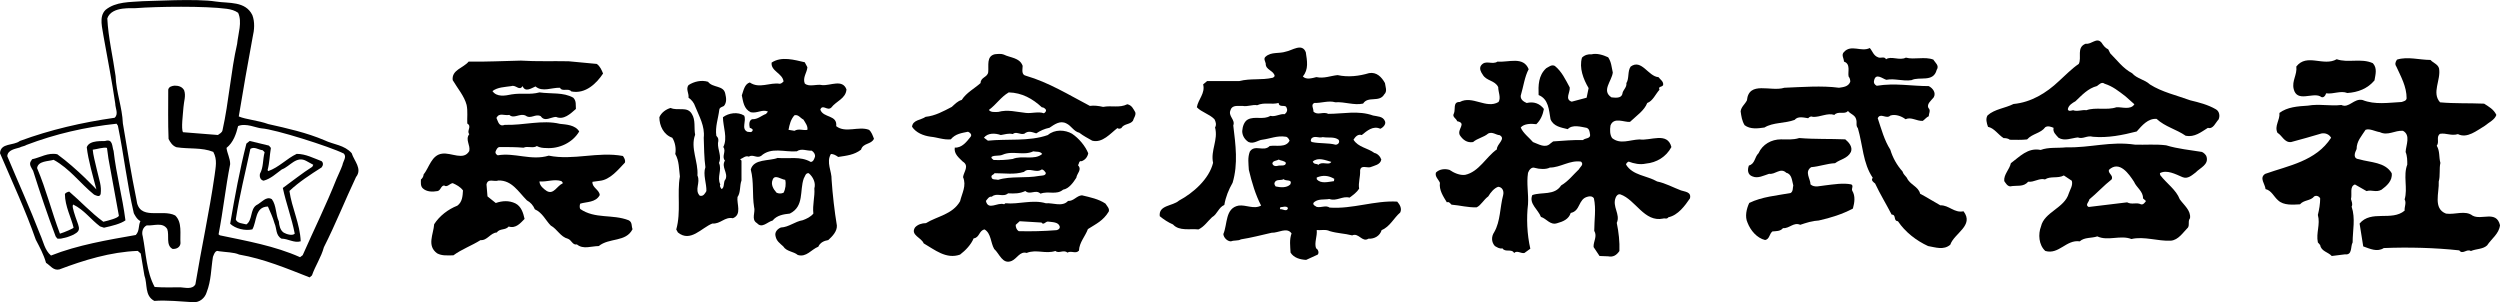
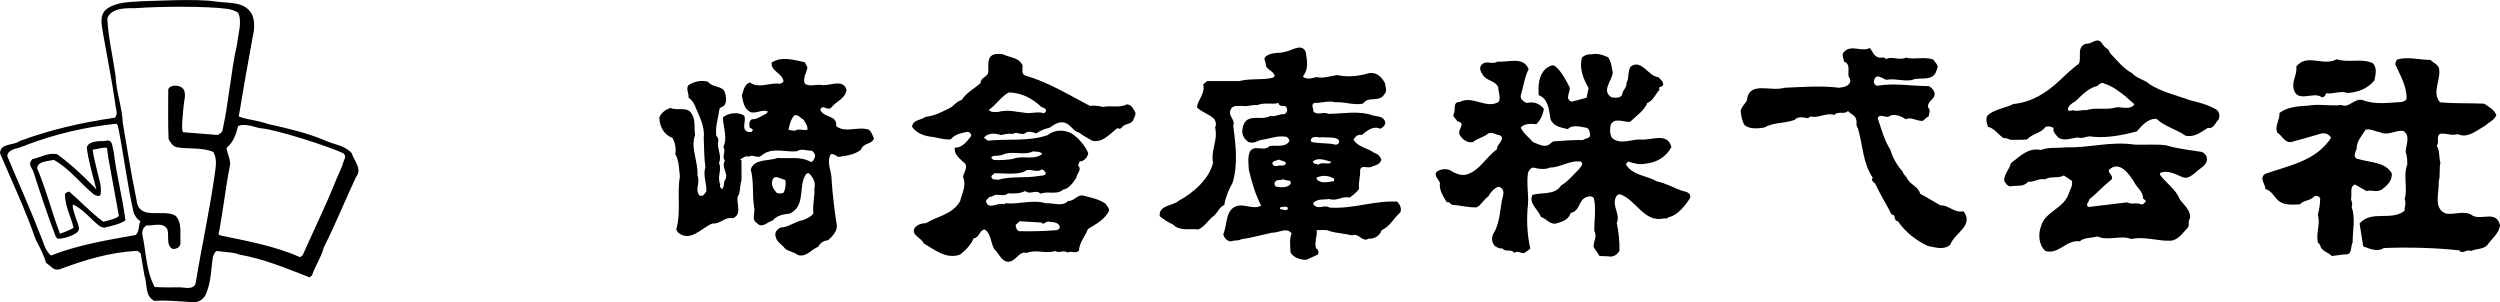
<svg xmlns="http://www.w3.org/2000/svg" id="_レイヤー_2" data-name="レイヤー_2" viewBox="0 0 377.45 45.63">
  <g id="_レイヤー_1-2" data-name="レイヤー_1">
    <path d="M283.55,8.65c.35.2,1-.2,1.2.3.75-.55,2.05.25,3-.25,1.25.35,2.85-.2,4.15.3.25.45.95.9.5,1.55-.5,1.95-2.6.95-3.8,1.55-1.35.2-2.55-.3-3.8-.05-.55-.15-1.6-1.1-1.85.1-.1.4.1.65.4.8,2.75-.45,5.25.05,7.85.05.6.3,1.15,1,.75,1.7-.35.45-1.1,1-.8,1.6.4.35.05.85.05,1.25-.35.15-.55.45-.9.7-.95.05-1.75-.65-2.6-.25-.65-.5-1.6-.8-2.3-.55-.6.6-1.5-.5-1.9.4.55,1.65,1,3.35,1.9,4.75.35,1.2,1,2.35,1.85,3.3.1.4.4.6.65.95.45,1.05,1.75,1.3,2,2.4,1.05.55,2.05,1.2,3.05,1.75,1.3-.05,2.1,1.2,3.5.9,1.65,2.15-1.4,3.3-2,5.05-1,.85-2.2.4-3.35.2-1.75-.8-3.45-2.1-4.55-3.75-.75-.05-.2-1-.95-1-.8-1.55-1.75-3.1-2.5-4.7-.2-.15-.7-.5-.35-.85-1.5-2.2-1.5-4.95-2.25-7.5-.35-.4-.1-.8-.25-1.3-.15-.7-.85-.8-1.25-1.3-.45.6-1.5-.05-2.05.6-1.05-.35-2.1.35-3.25.3-.25-.15-.55,0-.7.2-.7-.1-1.55-.35-2.05.25-1.45.55-3.25.35-4.55,1.15-1,.15-2.15.3-3-.35-.4-.65-.5-1.35-.6-2.1.1-.7.65-1.05.95-1.65.3-3,3.6-1.25,5.65-1.9,2.55-.1,5.7-.35,8.25,0,.65-.1,1.4-.15,1.7-.9,0-.3-.05-.55-.25-.8-.15-.7.35-1.9-.7-2.25,0-.5-.45-1,0-1.45,1.1-1.2,2.6.05,3.9-.6.4.45.55,1.15,1.25,1.4Z" />
    <path d="M242.8,8.65c.5.75.5,1.45.7,2.3-.15,1.3-1.75,2.75-.2,3.75.55.05,1.5.2,1.65-.55.05-.55.7-.95.6-1.6.45-.7.15-1.8.65-2.5,1.65-1.2,2.65,1.5,4.2,1.6.25.35.8.65.7,1.2-.2.35-.8.15-.55.7-.6.65-1,1.7-1.85,2-.45,1.15-1.6,1.9-2.6,2.85-.85.1-2.45-.8-2.95.55-.1.65-.1,1.4.25,1.9,1.25,1,2.65.25,4.15.2,1.6.25,4.2-1.2,4.8,1.15-.8,1.5-2.25,2.35-3.85,2.5-.9.2-1.8,0-2.6-.3-.15.05-.4.25-.4.45,1,1.65,3.15,1.65,4.7,2.55,1.25.25,2.4.9,3.6,1.35.55.2,1.6.2,1.35,1.2-.75,1.1-1.8,2.55-3.25,2.85-.25.35-.55.1-.8.2-2.85.6-4.15-2.85-6.45-3.65-.35-.1-.6.2-.7.45-.6,1.4.75,2.55.15,3.85.3,1.45.45,2.85.4,4.25-.45.65-.95.95-1.7.8l-1.3-.05-.9-1.35c-.05-.85.6-1.6.1-2.45,0-1.65.3-3.3-.05-4.9-.2-.35-.65-.35-.95-.25-1.45.35-1.05,2.15-2.55,2.45-.3.95-1.15,1.3-2.05,1.55-1.05.35-1.6-.7-2.45-.95-.4-1.1-1.85-2-1.3-3.3,1.45-.5,3.35.1,4.35-1.45,1.1-.65,1.8-1.6,2.7-2.45.15-.35.8-.7.3-1.15-1.7-.25-3.1.9-4.7.9-.55.3-1.6.25-2.25.05-.5-.2-.9.3-1.05.75-.25,1.65.1,3.1,0,4.75-.25,2.05-.15,4.55.35,6.7l-.9.65c-.55.1-1.1-.45-1.55,0-.35-.7-1.35-.05-1.75-.7-.5.1-.85-.2-1.15-.35-.55-.6-.55-1.45-.1-2.1.95-1.65.85-3.75,1.35-5.6.15-.65-.15-1.2-.75-1.25-.6.2-1.15.85-1.5,1.45-.7.5-1.1,1.35-1.75,1.65-1.35.05-2.5-.3-3.8-.4-.2-.2-.4-.5-.7-.35-.55-.9-1.2-1.85-1.05-2.95-.2-.5-.8-.95-.6-1.55.55-.55,1.4-.6,2.05-.4.65.45,1.55.85,2.35.75,2.1-.45,3.2-2.75,4.8-3.85-.05-.8,1.45-1.6.4-2.15-.5,0-1.05-.55-1.7-.25-.7.6-1.6.7-2.3,1.3-.9.15-1.55-.35-2-1.05-.45-.9,1.1-1.8-.4-2.1-.1-.4-.8-.65-.5-1.15.3-.6-.2-1.8.9-1.75,1.9-1.05,4,1.1,5.85,0,.4-.65-.05-1.5-.05-2.25-.5-1.05-1.8-.9-2.35-1.9-.25-.35-.55-.9-.25-1.35.7-.95,1.65-.05,2.5-.6,1.65.15,3.9-.85,4.7,1.15-.6,1.1-.8,2.65-1.2,4-.05.6.45.9.9,1.1,1.05-.25,1.95.05,2.6.9-.15.85-.5,1.7-1.15,2.3-.75-.1-1.85-.1-2.35.5.35.85,1.3,1.55,1.85,2.2.85.3,1.85,1,2.65.2l.4-.3c1.55-.1,3.05-.25,4.5-.2.3-.35,1.25-.15,1.05-.95-.05-.35-.1-.75-.5-.9-.85-.15-2.15-.55-2.85.2-1-.25-2.15-.4-2.6-1.5-.25-1.45-.3-3.05-1.8-3.65-.05-1.45-.05-2.95,1.15-4.05.4-.2.8-.6,1.3-.35,1.05.85,1.6,2.05,2.25,3.25.1.7-.8,1.8.3,2.15l2.25-.6.3-1.45c-.8-1.35-1.45-3.05-1-4.6.4-.4.95-.55,1.45-.5.8-.2,1.75.1,2.5.45Z" />
    <path d="M368.25,10.35c.3,1.75-1.15,3.65.15,5.1,2.2.2,4.3.1,6.65.2.7.45,1.45.85,1.85,1.7-.25.75-1.1,1.1-1.75,1.65-1.2.7-2.65,1.95-4.05,1.25-1.05.3-1.75-.2-2.7-.05-.65.45-.05,1.25-.5,1.8.5.85.3,1.7.55,2.6-.2.85,0,1.95-.25,2.8.1,1.65-.9,4.1,1.1,4.85,1.35.2,2.9-.55,4,.3,1.35.75,3.6-.85,4.15,1.45-.15,1.3-1.25,2-1.95,3.05-.65.6-1.65.5-2.45.85-.6-.4-1.25.6-1.75-.1-3.65-.4-7.7-.5-11.4-.35-1,.65-2.1.1-3.1-.25l-.55-3.45c1.75-2.1,4.85-.3,6.8-1.95-.05-.6.3-1.15,0-1.7.5-1.65-.25-3.6.4-5.25,0-.6,0-1.3-.25-1.9.05-1.05.8-2.55-.4-3.2-1.25-.1-2.25.8-3.5.2-.7-.1-1.55-.6-2.15-.35-.6.95-1.35,1.7-1.35,2.9-.3.6-.6,1.45.4,1.55,1.7.5,3.9.4,4.9,2.1.15,1.15-.8,1.95-1.55,2.5-.85.45-1.45-.05-2.25.2l-1.75-1c-.85.3-.4,1.45-.6,2.2.1.4.3.75.1,1.15.6,1.8.15,3.6.15,5.4-.35.6,0,1.95-1.15,1.8l-2,.25c-.55-.6-1.6-.7-1.75-1.65l-.35-.4c-.3-1.45.4-2.7,0-4.15.2-.8.35-1.7.35-2.5-.15-.3-.55-.5-.9-.3-.55.7-1.55.5-2.15,1.2-1.05.05-2.45.2-3.3-.6-.65-.55-1-1.5-1.9-1.7-.05-.75-1-1.7-.05-2.3,3.5-1.25,7.65-1.9,9.95-5.45-.3-.55-.9-.75-1.45-.65-1.55.45-3.05.9-4.6,1.3-1,.1-1.35-1-2.05-1.4-.5-1.05.4-1.9.3-3,1.2-.9,2.75-1,4.3-1.1,1.7-.3,3.35.1,5.05-.1,1.15.55,1.9-1.05,3.2-.75,1.85.75,3.95.4,5.9.3.25-.1.7-.15.75-.55,0-1.8-.85-3.25-1.55-4.8-.25-.35-.15-.7.1-1.05,1.6-.5,3.4.05,5.05.05.4.45,1.15.65,1.3,1.3Z" />
    <path d="M358.25,9.54c.7.75.4,1.7.25,2.6-1.05,1.25-2.5,1.8-4.1,1.9-1.05-.4-2.05.2-3.2.05-.1.35-.45.85-.9.45-1.2-.6-3.5.95-4-1.1-.3-1.25.55-2.15.4-3.4,1.6-2.05,4.1.05,6.1-1.1,1.65.6,3.7-.2,5.45.6Z" />
-     <path d="M278.6,21.04c.55.45,1.15,1.15.85,1.9-.5,1-1.6,1.1-2.4,1.7-1.2.05-2.35.5-3.6.6-1.05.7-.1,1.75-.1,2.6.6.55,1.5.2,2.2.15,1.25-.15,2.75-.4,3.95-.15.4.2,0,.6.15.95.5.8.35,1.8.1,2.7-1.6.85-3.35,1.4-5.15,1.8-1,.05-1.9.35-2.8.65-1-.45-1.65.6-2.6.5-.4.5-1.05.45-1.6.5-.5.4-.4,1.15-1.1,1.3-1.25-.3-2.2-1.45-2.65-2.6-.45-.95-.15-2.15.25-3,1.95-.95,4.1-1.1,6.25-1.5.4-.25.3-.75.4-1.15-.2-.7-.2-1.7-1.05-1.9-.9-.85-1.65.3-2.6.15-.8.25-1.7.75-2.5.4-.75-.25-.8-1-.55-1.65.95-.25.85-1.3,1.45-1.85.6-1.35,1.95-2.1,3.4-2.1.85,0,1.8.1,2.75-.2,2.45.2,4.65.1,6.95.2Z" />
    <g>
      <path d="M334.55,16.5c-1.2-.7-2.6-1.05-3.85-1.35-2.05-.75-4.3-1.25-6.1-2.4-.8-.75-1.95-.85-2.7-1.7-1.35-.7-2.3-2-3.3-3l-.3-.6c-.45-.2-.75-.6-1-1-.75-.9-1.5.3-2.4.15-1.45.55-.55,2.1-1.05,3.05-1.05.7-2.05,1.75-3,2.6-1.9,1.8-4.2,3.2-6.85,3.45-1.3.65-2.8.75-3.9,1.7-.35.5-.15,1.2.05,1.75.95.2,1.5,1.15,2.35,1.7.35,0,.7.05.95.25.85,0,1.75.05,2.6-.05.8-.9,2.05-.9,2.75-1.85.4-.25.9-.05,1.25.1-.15.65.35,1.05.75,1.5.9.55,1.95.05,2.9-.05.85.3,1.35-.35,2.3-.1,2.25.2,4.45-.25,6.6-.8.8-.9,1.7-2,3-1.9,1.3,1.2,2.95,1.55,4.4,2.55,1.35.25,2.3-.55,3.35-1.2.8.25,1.15-.8,1.6-1.25.25-.5.15-1.25-.4-1.55ZM319.55,16.19c-1.45.5-3.15-.05-4.55.45-.65-.1-1.4.25-2,0-.3.05-.7.25-.8-.15.1-.6.7-.95,1.15-1.2,1-.95,1.9-1.95,3.25-2.3.3-.2.7-.7,1.15-.35,1.25.4,2.1,1.1,3.15,1.9l1.35,1.2c-.55.9-1.9.4-2.7.45Z" />
      <path d="M332.45,22.94c-1.8-.3-3.6-.45-5.4-1-1.55-.2-3.2-.05-4.7-.1-3.75-.55-6.75.5-10.35.4-1.4.15-2.7-.05-3.9.4-1.95-.4-3.2,1.05-4.5,2-.2.95-1.1,1.7-1,2.7.25.35.45.75.9.8,1-.2,2,.15,2.7-.7.95.1,1.7-.6,2.55-.35.85-.55,1.95-.1,2.85-.6l1.2.8c.2.7-.25,1.3-.45,1.9-.65,2.25-3.7,2.8-4.2,5-.45,1.15-.35,2.8.65,3.7,2.05.6,3.15-1.75,5.2-1.45.7-.65,1.8-.45,2.65-.75,1.6.75,3.5-.25,5.15.4,1.9-.45,4,.35,5.95.25,1.15-.1,1.85-1.25,2.6-2,.25-.45-.05-.95.3-1.4.15-1.15-.9-1.95-1.55-2.85-.55-1.45-1.95-2.35-2.95-3.65l-.05-.3c1.05-.55,2.35.15,3.4.6.8.35,1.45-.3,2-.7.65-.7,2.1-1.2,1.6-2.5-.15-.25-.35-.45-.65-.6ZM323.25,30.85c-.7-.35-1.35.1-2.1-.3l-5.8.7c-.6-.3.05-.75.1-1.15,1.1-.9,2.25-2.15,3.35-3,.35-.6-.55-.9-.4-1.45,1.6-1.5,3.05.65,3.8,1.8.35.85,1.4,1.45,1.35,2.5l.45.4c-.15.2-.4.6-.75.5Z" />
    </g>
    <path d="M131.2,19.6c-1.55-.6-3.55.55-4.95-.55.2-1.75-1.95-1.2-2.4-2.5.35-.9,1.05.25,1.65-.3.75-1,2.2-1.35,2.3-2.75-.6-1.6-2.4-.55-3.65-.65-.85-.2-2,.35-2.65-.25-.35-.9.35-1.65.4-2.45l-.4-.75c-1.55-.35-3.5-.95-5,.05-.15,1.3,1.65,1.6,1.8,2.85-.15.15-.3.3-.55.35-1.55-.25-3.1.8-4.55-.2-.8.25-.95,1.25-1.2,1.95.2.95.3,2.05,1.35,2.55,1,.2,1.75-.5,2.6-.1l-.3.35c-.7.25-1.25.85-2.1.8-.5.2-.45.85-.35,1.3.15.05.45.15.45.35-.15.45-.5.25-.8.25-1-.45-.1-1.65-.5-2.45-.95-.6-2.35-.4-3.2.25,0,1.4.75,3.15.05,4.5.5.65-.3,1.4.25,2.05-.6.95.5,1.85.1,2.8-.4.4-.1,1.25-.6,1.5-.15-.2-.35-.45-.2-.7-.55-1.15.3-2.15-.2-3.25.45-1-.2-1.95-.15-3,.1-.45.1-.75-.25-1.1-.2-1.35.3-2.65.45-3.95.05-.35.45-.4.7-.55.45-.55.35-1.2.2-1.85-.25-1.3-1.9-.85-2.6-1.8-1-.3-2.1-.05-2.95.5-.45.6.1,1.25,0,1.9.45.3.85.8,1,1.3.6,1.5,1.5,3,1.3,4.75.05,1.4.05,3,.25,4.45-.4,1.1.2,2.5.15,3.6-.2.35-.45.85-1,.7-.85-.9.15-1.95-.35-3.05.15-2.1-1.1-4.15-.35-6.15-.2-1.05.1-2.2-.5-3.15-.7-1.2-2.1-.4-3.2-.9-.7.2-1.4.7-1.7,1.4,0,1.3.65,2.65,1.95,3.1.45.7.6,1.7.45,2.45.6,1.05.55,2.25.7,3.4-.45,2.55.2,5.35-.55,8l.25.45c1.9,1.55,3.55-.7,5.2-1.35,1.25.1,1.85-1.05,3.1-.8,1.4-.55.55-2.2.7-3.2.5-.7.3-1.7.6-2.5v-3l-.2-.2c.4-.15.8-.6,1.3-.4.65-.4,1.2.3,1.85-.1,1.55-1.4,3.5-.55,5.4-.7.7-.5,1.5-.05,2.25-.1.3.2.55.5.5.9-.1.3-.25.8-.65.8-1.55-.9-3.3-.45-5-.6-1.3.5-3.6.1-4.05,1.75.5,1.9.2,3.8.5,5.65.25.8-.5,1.9.45,2.45.75.85,1.55-.2,2.35-.4.65-.8,1.65-.95,2.6-1.05,2.2-1.1,1.45-3.45,2.1-5.3.2-.3.25-.85.75-.8.65.55,1.1,1.45.85,2.3.1,1.25-.3,2.45-.15,3.8-.4.5-1.05.8-1.6,1-1.2.2-2.1,1.05-3.3,1.1-.5.2-1,.7-.8,1.35.15.7.6,1,1.15,1.5.5.8,1.55.75,2.2,1.3,1.3.4,2.05-.85,3.1-1.25.25-.6.85-.9,1.5-1,.6-.55,1.35-1.3,1.3-2.2-.35-2.1-.65-4.7-.8-6.95.05-1.2-.85-2.6-.1-3.85.4,0,.75.2,1.1.45,1.3-.2,2.4-.3,3.45-1.1.3-1.05,1.55-.75,1.95-1.65-.2-.5-.35-1-.75-1.35ZM119.95,19.75l-.9-.15c.15-.8.35-1.6.9-2.2.6-.15.9.45,1.35.65.3.5.7,1,.6,1.55-.6.15-1.3-.25-1.95.15ZM118.3,29.1c-.35.15-.7.15-1.05,0-.5-.55-.9-1.25-.6-1.95.3-.9,1.3-.05,1.9,0,.15.6.05,1.4-.25,1.95Z" />
-     <path d="M94.9,33.25c-2.45-.95-5.05-.15-7.3-1.7-.1-.2-.1-.55,0-.8.95-.3,2.35-.15,2.95-1.3-.05-.8-1.2-1.15-1.1-2l1.1-.15c1.55-.15,2.75-1.65,3.8-2.75.1-.4-.1-.7-.3-1-3.8-.7-7.45.7-11.2-.05-2.65.8-5.15-.5-7.7-.05-.15-.1-.35-.2-.35-.5.1-.3.3-.75.65-.75,1.3,0,2.45,0,3.6.1.6-.3,1.45.15,2-.25.45.25.95.3,1.4.3,1.95.15,4-.8,5-2.5-.6-1-2-1.05-2.9-1.15-2.7-.65-5.5.25-8.35.15-.9.35-1-.55-1.25-1.05.45-.85,1.15-.3,1.95-.45.7.65,1.55-.3,2.45.1.8.6,1.5-.35,2.3.1.6.9,1.55.1,2.3.1,1.15.5,2.15-.45,3-1.2-.05-.6.1-1.2-.4-1.7-1.5-.85-3.3-.55-5.1-.8-1.5.4-2.65.05-4.2.3-.95.2-2.25.45-2.9-.5.8-.6,1.85-.6,2.85-.75.7-.25,1.2.8,1.7,0,.4,1,1.35.3,1.95.05,1.05.9,2.45.15,3.7.2.3.65,1.3,0,1.7.55,2.15.45,3.85-1.25,4.8-2.7-.2-.5-.45-1.1-.95-1.45l-4.25-.4c-2.35-.05-4.85.05-7.2-.1-2.65.05-5.3.2-7.9.15-.75.95-2.6,1.25-2.4,2.8.7,1.2,1.75,2.4,2.1,3.75.2.95.05,1.95.1,2.8.75.45-.15,1.1.3,1.6-.65.85.2,1.65,0,2.55-.85,1.5-2.7.2-4.1.4-1.6.2-1.95,2.1-2.8,3.15,0,.3-.2.6-.4.75,0,.4-.1,1,.3,1.35.55.5,1.4.55,2.2.4.5-.1.5-.8,1-.85.45.35.85-.3,1.3-.35.55.25,1.15.55,1.55,1.1-.05.85-.1,1.75-.85,2.3-1.4.55-2.7,1.55-3.5,2.8-.1,1.5-1.15,3.25.45,4.4.75.4,1.5.3,2.45.3,1.3-.95,2.75-1.45,4.1-2.3,1,.1,1.5-1.1,2.45-1.15.45-.65,1.3-.3,1.8-.9,1.1.35,1.8-.55,2.4-1.15-.2-.9-.5-1.9-1.4-2.35-.95-.45-1.95-.4-2.95-.05l-1.25-1-.15-1.8c.2-1,1.15-.35,1.8-.6,2.05-.05,3,1.7,4.3,3,.55.3.95.75,1.2,1.35,1.15.5,1.65,1.7,2.4,2.45,1,.55,1.45,1.7,2.6,2,.55.2.7,1,1.35.85.95.8,2.2.25,3.3.25,1.6-1.3,4.1-.55,5.1-2.55-.2-.5,0-1.05-.6-1.35ZM84.95,27.69c-.85.35-1.35,1.75-2.4,1.15-.45-.3-1.1-.8-1.1-1.45,1.15.1,2.2-.4,3.3-.05.1.1.25.2.2.35Z" />
    <path d="M210.95,30.44c-3.4-.2-6.75,1.15-10.2.9-.6-.4-1.25.05-1.95-.1-.2-.15-.6-.25-.5-.6.6-.7,1.7-.45,2.4-.6,1.1.4,2-.5,3.05-.2.55-.4,1.1-.8,1.45-1.35-.15-.95.2-1.75.15-2.75.1-.9,1.05-.35,1.55-.5.6-.25,1.5-.35,1.65-1.15-.15-.45-.55-.9-1.05-1-1-.75-2.45-.85-3.15-2,.25-.4.65-.9,1.25-.7.8-.65,1.7-1.45,2.8-.95.45-.2.9-.7.7-1.15-.3-.75-1.15-.7-1.8-.85-2.2-.8-4.55-.25-6.75-.25-.8-.4-1.6.3-2.25-.35.05-.45-.45-1.05.15-1.3,1,.05,2.15-.4,3.15-.1,1.45-.1,2.8.5,4.2.2.75-1.2,2.45-.1,3.2-1.4.5-.45.15-1.2.1-1.7-.5-.9-1.25-1.7-2.4-1.5-1.5.45-3.15.65-4.75.3-1.05.1-2.05.55-3.2.3-.6.15-1.55.45-2.05-.1.9-1.05.65-2.35.45-3.65-.55-1.45-2.1-.25-3-.1-1.05.35-2.2,0-3.05.75-.4.3-.05.75,0,1.05-.05,1,1.25,1.05,1.35,1.9-.1.1-.15.2-.3.25-1.75.4-3.25.05-5.05.5h-4.85l-.6.5c.35,1.35-.75,2.25-.95,3.45.7.75,1.85,1,2.65,1.8.2.35.35.85.1,1.25.5,1.9-.7,3.45-.3,5.35-.6,2.45-3,4.55-5.15,5.7-.95.85-3.1.65-2.9,2.35.6.5,1.3.95,2,1.25.95,1.05,2.6.6,3.85.75.9-.45,1.35-1.2,2.05-1.85.8-.45.95-1.45,1.85-1.85.2-1.2.65-2.3,1.25-3.35.85-2.85.45-5.75.1-8.65.35-.9-.85-1.4-.4-2.35.25-.8,1.2-.55,1.8-.6.8.15,1.55-.25,2.2-.1,1.1-.5,2.2-.05,3.25-.35.05.8,1.1.15,1.2.75.2.35,0,.75-.3.95-.7-.1-1.4.45-2.15.25-1.05.65-2.35,0-3.4.55-.55.3-.8,1.05-.85,1.75,0,.7.4,1.3.95,1.65.8.35,1.45-.3,2.1-.35,1.15-.15,2.25-.65,3.5-.45.3,0,.5.35.6.6-.55,1.1-2,.65-3,.8-.9.95-2.25-.3-3,.85-.35.9-.2,1.8-.15,2.75.45,1.9,1,3.75,1.85,5.4-1.1.6-2.25-.15-3.4,0-2.05.4-1.65,2.8-2.3,4.3.05.55.6,1.1,1.15,1.1.5-.2,1.1-.05,1.5-.3,1.6-.25,3.1-.65,4.65-1,1,.05,2.3-.9,3,.1-.35.95-.2,1.9-.15,2.9.5.8,1.45,1.05,2.35,1.1l1.75-.8c.25-.3.05-.8-.25-.95-.3-.85.2-1.8.1-2.75.65.05,1.35-.15,1.95.15,1.15.35,2.25.35,3.4.65,1-.45,1.5,1.1,2.45.5.95.05,1.75-.45,2-1.3,1.25-.5,1.85-1.85,2.8-2.65.3-.6-.05-1.2-.45-1.65ZM192.1,24.69c.05-.45.65-.4.95-.6.35.2.85.15,1.1.5-.05.6-.85.3-1.25.45-.35.1-.7,0-.8-.35ZM193.3,31.6c-.25-.45.4-.3.6-.4.25,0,.5,0,.55.25-.15.6-.85.05-1.15.15ZM194.8,27.85c-.55.55-1.5.45-2.2.3-.15-.2-.25-.4-.15-.6.25-.55.95-.25,1.35-.5.3.35,1.4-.05,1,.8ZM201.4,27.35c-.85.1-2,.45-2.6-.3v-.25c.95-.4,1.8-.3,2.65.2l-.05.35ZM198.05,20.85c.55-.4,1.05.05,1.65-.15.9.15,1.75-.1,2.4.4.25.4-.1.75-.45.75-1.1-.3-2.4-.15-3.55-.4-.3-.1-.2-.4-.05-.6ZM201,24.44c-.35.6-1.4-.15-1.95.45-.3-.25-.65,0-.85-.5.8-.7,1.9-.2,2.8.05Z" />
    <path d="M171.4,16.94c-.3-.5-.5-1.05-1.2-1.2-1.2.6-2.4.15-3.65.4-.65-.15-1.4-.25-2-.15-3.15-1.65-6.2-3.55-9.65-4.55-.75-.15-.5-1-.5-1.5-.45-1.25-1.85-1.2-2.85-1.7-.35-.15-.9-.1-1.35-.05-1.3.3-.9,1.7-1,2.7-.1.8-1.15.75-1.15,1.65-.95.85-2.15,1.45-2.85,2.55-.6.15-1.05.65-1.5,1.05-1.25.65-2.5,1.35-3.95,1.5-.7.5-1.95.45-2.05,1.5.6.9,1.7,1.35,2.8,1.5,1.05.1,1.95.5,3.05.4.7-.85,1.65-.95,2.6-1.15.25.1.65.4.4.75-.6.75-1.3,1.7-2.4,1.65-.15.95.65,1.55,1.2,2.1,1.05.65.15,1.55.05,2.35.55,1.3-.15,2.4-.45,3.65-1.15,2-3.45,2.25-5.15,3.3-.6,0-1.25.2-1.65.65-.75,1.15,1,1.55,1.3,2.4,1.65.95,3.4,2.45,5.5,1.7.85-.65,1.65-1.5,2.05-2.45.9-.1.8-1.2,1.65-1.35,1,.6.9,2,1.45,2.95.8.7,1.25,2.4,2.65,1.8.8-.35,1.25-1.5,2.25-1.2,1.5-.6,2.85.2,4.35-.3.5.45,1.25-.25,1.8.25.6-.35,1.25.25,1.75-.3.05-1.25.95-2.15,1.35-3.25,1.25-.8,2.3-1.25,3.15-2.65.15-.45-.25-.8-.5-1.2-1.05-.7-2.3-.95-3.55-1.25-.8.05-1.25.9-2.1.85-.85.95-2.35.25-3.35.35-2-.6-4.1.2-6.1,0l-.2.15c-1-.35-2.4,1-2.75-.5.25-.3.45-.7.9-.65.75-.65,1.7.15,2.45-.5,1,.05,1.75.05,2.6-.35.75.65,1.55-.3,2.3.4,1.2-.45,2.4.25,3.4-.6.9-.15,1.55-1.1,2-1.8.1-.7.9-1.2.25-1.9.2-.2.1-.7.55-.6.55-.2.9-.65,1-1.2-.45-1.1-1.4-2.25-2.45-2.95-1.05-.6-2.6-.7-3.65.2-2.8,1-6.2.55-9.05.85l-.6-.45c.6-.75,1.7-.7,2.55-.4.65-.1,1.15-.3,1.8-.15.55-.45,1.1.15,1.75-.05.6-.5,1.15-.25,1.8-.05.6-.4,1.25-.7,2-.85.75-.5,1.6-1.15,2.55-.65.75.35,1.1,1.2,1.95,1.4.65.5,1.25.8,1.95,1.2,1.55.4,2.75-1.1,3.8-1.9.2.15.4.1.6,0,.4-.7,1.3-.5,1.75-1.1.1-.4.5-.85.35-1.3ZM153.95,33.4l3.3.2c.3.45.6-.15.95-.15.7.1,1.6.05,1.8.75.05.3-.2.5-.5.55-1.9.15-3.8.2-5.7.15-.3-.2-.45-.55-.45-.95l.6-.55ZM157.9,26.1c0,.45-.6.4-.95.45-2.1.4-4.35,0-6.25.6-.35-.1-.95.05-1-.4-.1-.35.35-.35.45-.6,1.6,0,3,.25,4.45-.2.75-.75,1.8.25,2.65-.35.3-.05.5.3.65.5ZM149.75,23.65c.5-.25,1.1-.05,1.65-.3,1.5-.65,3.15.2,4.6-.5.45.1,1.05-.05,1.35.4-1.2,1-3,.15-4.45.75-.9.15-1.9.2-2.9.15-.15-.15-.45-.3-.25-.5ZM157.6,17.1c-.8-.3-1.85.05-2.7-.05-1.45-.15-2.75-.55-4.2-.15-.5,0-1.1.1-1.4-.3,1.15-.85,1.8-1.95,3-2.65,2,.05,3.6.95,5,2.25.25,0,.45.15.6.35.1.25-.1.45-.3.55Z" />
    <g>
      <path d="M53.1,23.13c-1.1-1.25-2.75-1.3-4.1-1.95-2.7-1.15-5.6-1.8-8.5-2.45-1.5-.55-3.38-.69-4.45-1.15.65-3.95,1.35-7.95,2.1-12,.25-1.05.35-2.25-.05-3.3-1.05-2.15-3.56-1.75-5.52-2.05-2.96-.47-9.83-.05-11.03-.05-1.95.15-4.05.05-5.6,1.3-1.1,1.05-.45,2.85-.3,4.1.6,3.35,1.25,6.65,1.75,10.05,0,.7.55,1.6-.1,2.15-4.9.7-9.7,1.8-14.3,3.5-.95.75-2.9.25-3,1.85,1.85,4.35,3.85,8.6,5.4,13.05.6,1.15,1.2,2.25,1.55,3.5.65.4,1.1,1.2,2,1,3.7-1.4,7.75-2.65,11.85-2.8l.45.4.55,3.3c.5,1.35,0,3.05,1.5,3.85,1.85-.15,4.1.1,5.9.2.95.05,1.75-.65,2-1.5.7-1.8.65-3.5.95-5.35.15-.35.35-1.1.9-.85,1.05.15,2.3.15,3.05.5,3.75.65,7.2,2.1,10.65,3.45l.35-.3c.5-1.45,1.4-2.75,1.8-4.25,1.75-3.45,3.2-7.1,4.85-10.6,1-1.25-.3-2.45-.65-3.6ZM20.5,35.48c-4.25.75-8.75,1.5-12.8,3.1-.95-.8-1.15-2.1-1.65-3.2-1.55-4-3.3-7.85-4.95-11.8.05-.95,1.2-1.1,1.85-1.3.38-.2.75-.2,1.05-.4,4.35-1.65,8.85-2.7,13.6-3.2l.2.3c.9,4.4,1.4,8.9,2.4,13.2.08.16.45.95,1,1.2-.35.75-.1,1.45-.7,2.1ZM27.63,19.96c-.31-.5,0-2.73.07-3.78.06-.9.4-1.7.1-2.55-.3-.55-.85-.7-1.45-.7-.4.05-.85.15-.95.6,0,2.4-.05,5.05.05,7.45.25.5.6,1.05,1.2,1.25,1.9.3,3.8,0,5.55.7.65,1.2.35,2.3.2,3.55-.8,5.55-2,11-2.9,16.45-.45.8-1.5.5-2.25.45-1.35,0-2.5.05-3.9-.05-1.25-2.3-1.3-5.1-1.8-7.65-.2-.65,0-1.35.6-1.65,1.05.1,2.4-.55,3.1.55.35.95-.25,2.45.8,3,.6.05,1.15-.25,1.2-.85-.1-1.4.3-3.15-.8-4.2-2-1.05-5.5.9-5.85-2.4-.8-3.9-1.4-7.65-2.05-11.5-.1-2.45-1-4.65-1.1-7.15-.4-2.9-1.1-5.75-1.25-8.7.65-1.95,4.04-1.46,4.3-1.55,3.2-.25,10.49-.34,13.75.1.64.09,1.2.25,1.7.6.65,1.4,0,3.15-.15,4.7-.95,4.15-1.25,8.75-2.2,13-.05.4-.45.55-.7.75l-5.27-.42ZM51.7,24.93c-.29.8-.54,1.24-.9,2.1-1.55,3.9-3.4,7.65-5.1,11.5l-.4.3c-3.8-1.7-8.05-2.45-12.1-3.3l-.2-.15c.7-3.6,1.05-7.05,1.75-10.6,0-.9-.45-1.6-.55-2.45,1.05-.85,1.45-2.1,1.75-3.3,1.2-.5,2.76.3,3.55.35,2.01.13,10.3,2.75,12.4,3.8.5.5-.1,1.15-.2,1.75Z" />
      <path d="M15.9,21.28c-.25.08-2.4-.21-2.8.95.2,1.9.98,4.54,1.45,6.36,0,0-2.88-3.1-5.9-5.3-1.4-.3-2.55.5-3.8.75l-.25.4c-.2.45.15.9.4,1.35,1.05,3.3,2.15,6.6,3.4,9.9l.25.33c.3.05.69,0,.84-.06.46-.09.72-.14,1.61-.53,1.4-.75.73-1.12.05-3.45-.05-.35-.3-.8-.1-1.1,1.65.8,2.65,2.25,4.05,3.3l.6.2c1.22-.27,2.52-.59,3.24-1.11-.45-3.55-1.39-6.94-1.79-10.49-.25-.6-.07-1.86-1.25-1.5ZM15.6,33.48c-1.85-1.35-3.5-3.15-5.15-4.55-.25.05-.5.15-.65.35,0,1.85.99,3.67,1.31,5.09,0,.1-1.33.69-2.06.91-1.25-3.3-2.05-6.6-3.45-9.9.15-1.1,1.65-1,2.5-1.25,2.4,1.3,4.05,3.6,6.1,5.25.35.15.85.45,1-.1.15-1.25-.19-1.97-.6-3.75-.25-1.08-.54-2.15-.6-2.93.55-.05,1.65-.42,2.15-.27l.22,1.6,1.58,8.65c-.14.34-1.5.7-2.35.9Z" />
-       <path d="M44.8,23.23c-1.5.7-2.7,2.05-4.3,2.6l-.1-.15c.3-1.1.3-2.15.5-3.35l-.3-.35-2.9-.7-.5.4c-1,3.95-1.75,8-2.45,12.1.8.75,2.25,1.1,3.35.85.7-1.2.35-3.4,2.35-3.45.35.8.75,1.65,1,2.55.35.75.15,1.8,1.05,2.3,1,0,1.9.7,2.9.4-.1-2.65-1.35-5.05-1.7-7.6,1.35-1.3,3.2-2.5,4.85-3.55.25-.3.3-.7,0-.95-1.2-.45-2.4-1.1-3.75-1.1ZM47.15,25.18c-1.5.95-3,2.15-4.45,3.2.5,2.35,1.35,4.55,1.8,6.9-.35.35-1.2.1-1.65-.15-.55-.35-.7-1.1-.75-1.7-.5-1.05-.35-2.4-1.05-3.35-.85-.55-1.6.55-2.35.9-.95.65-.55,2.25-1.5,2.9-.55-.15-1.4-.15-1.6-.75.55-3.6,1.45-7.1,2.2-10.65.6-.4,1.25.15,1.85.2l.3.3c-.3,1.15-.15,2.25-.7,3.25-.1.45.05.95.55,1.05,1.1-.3,1.85-1.05,2.75-1.7,1.25-.45,2.2-2.15,3.75-1.25l1,.55-.15.3Z" />
    </g>
  </g>
</svg>